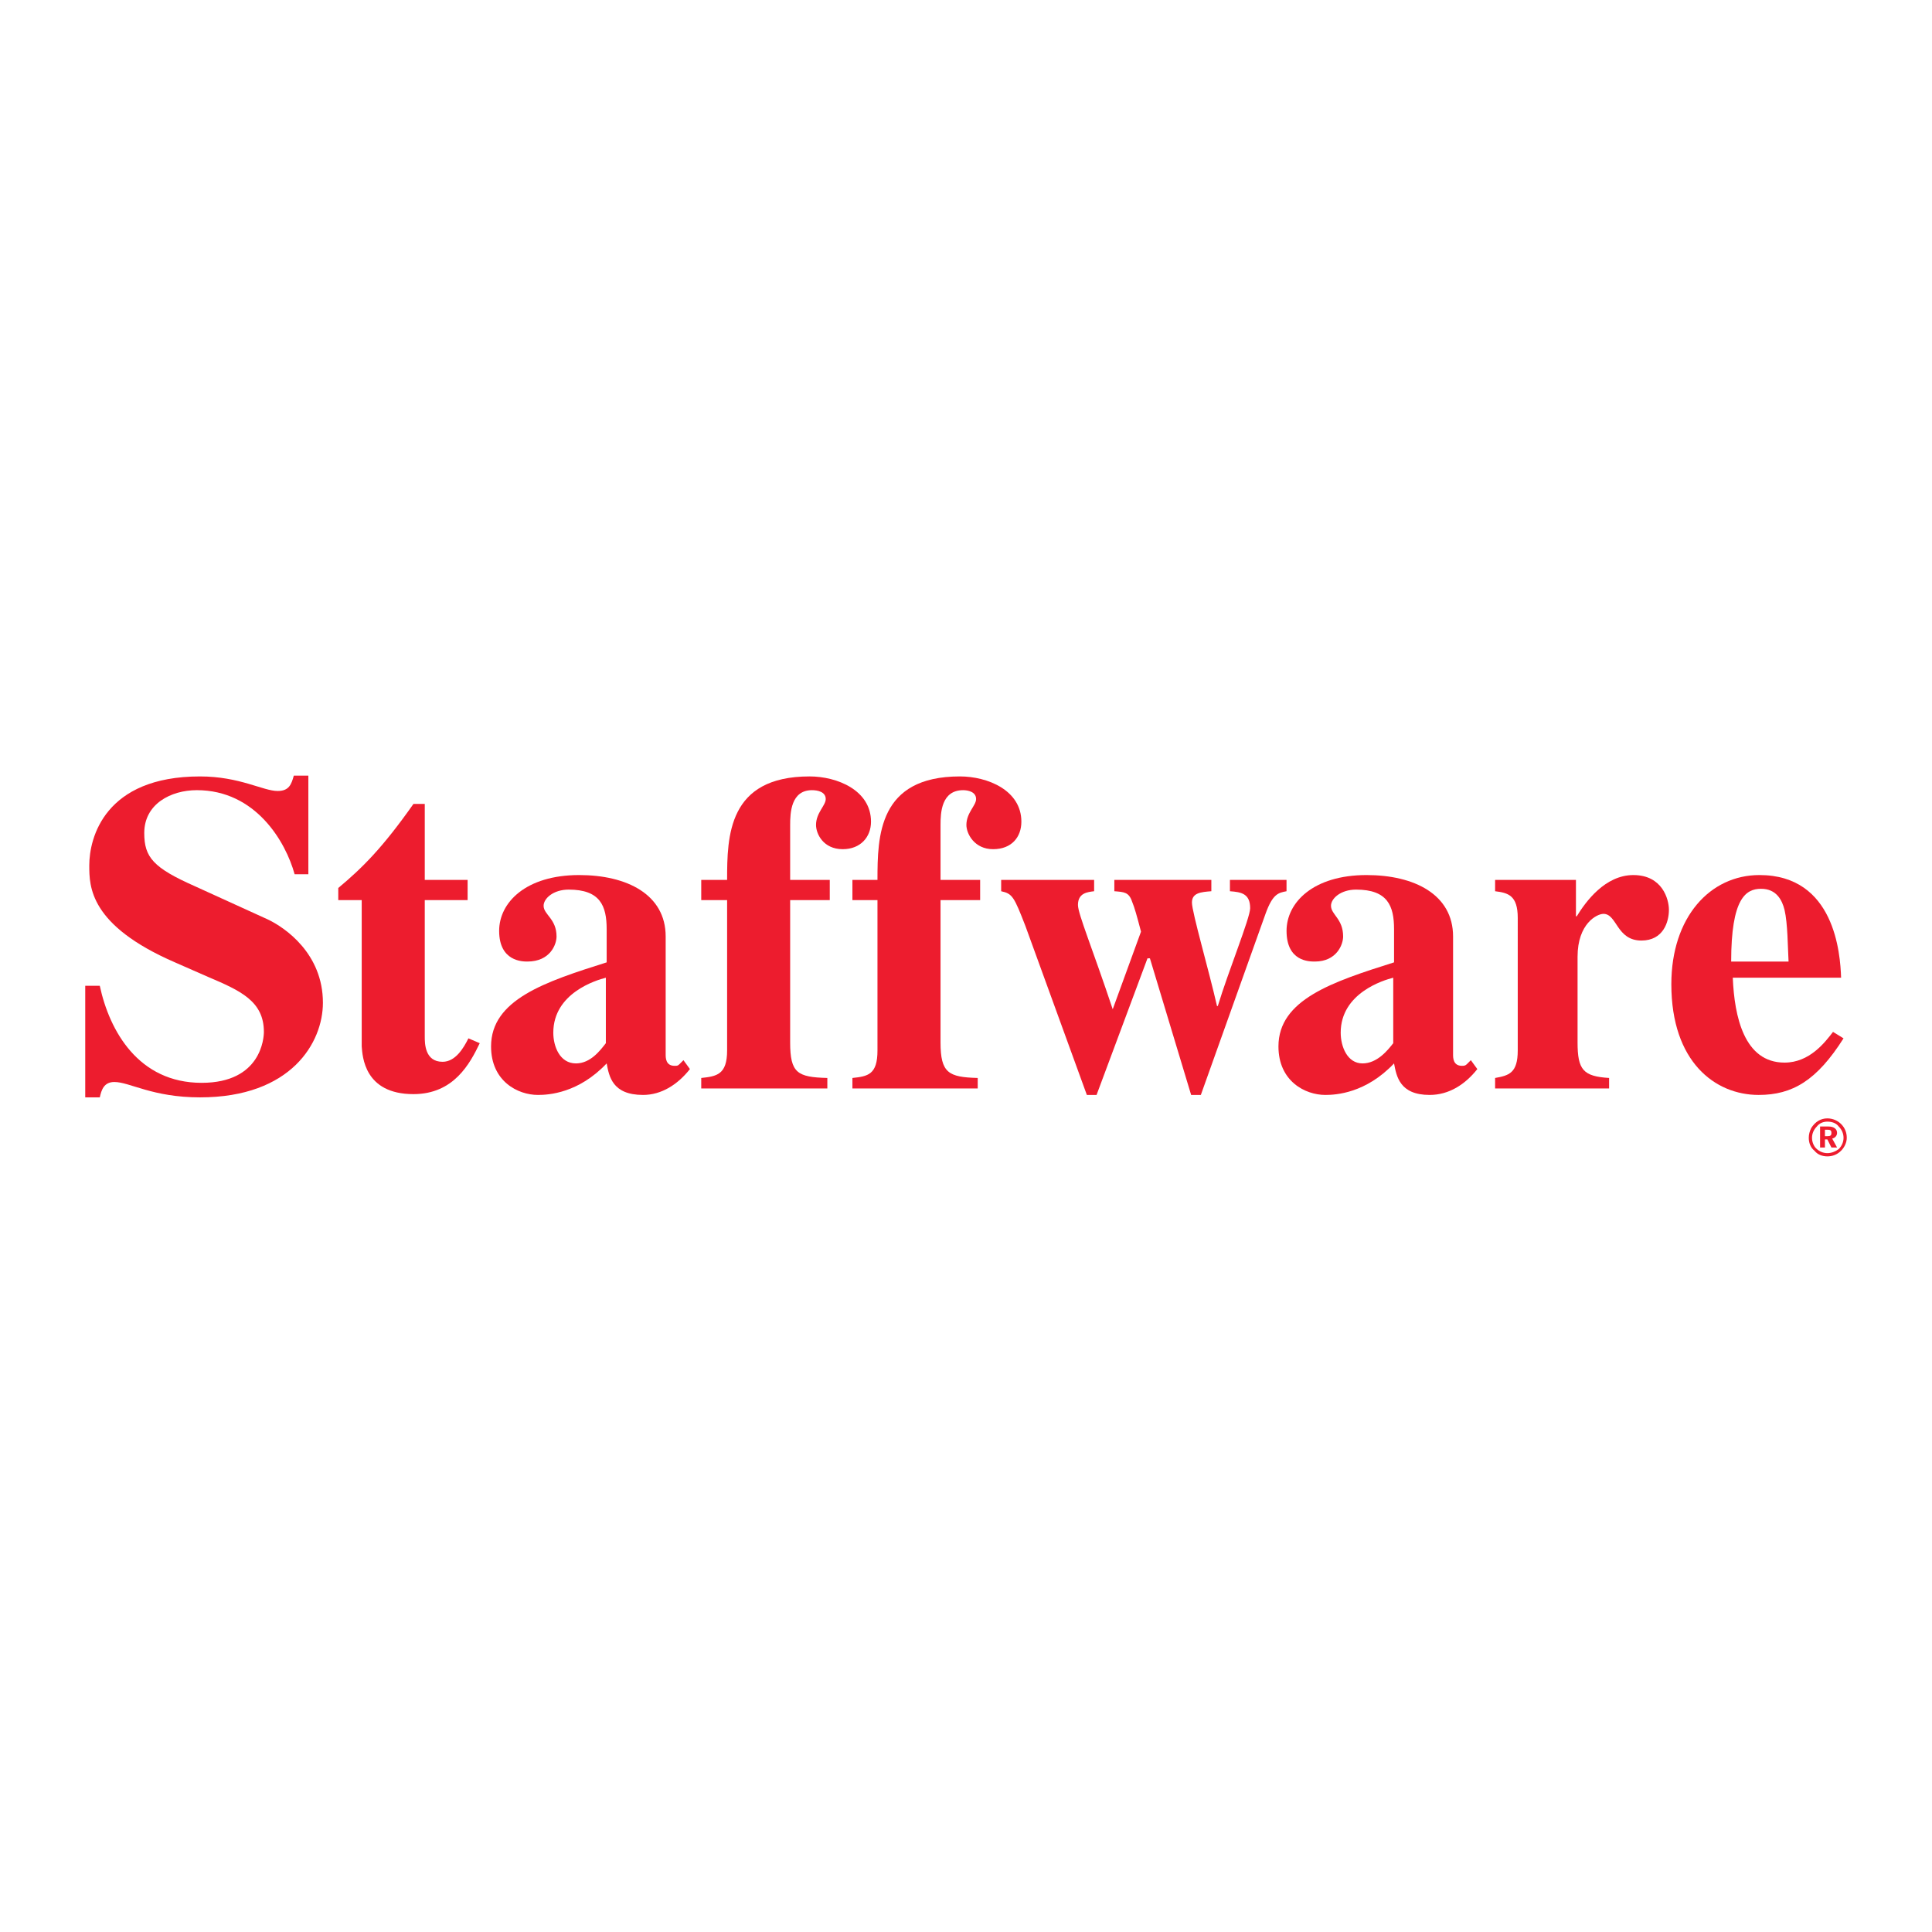
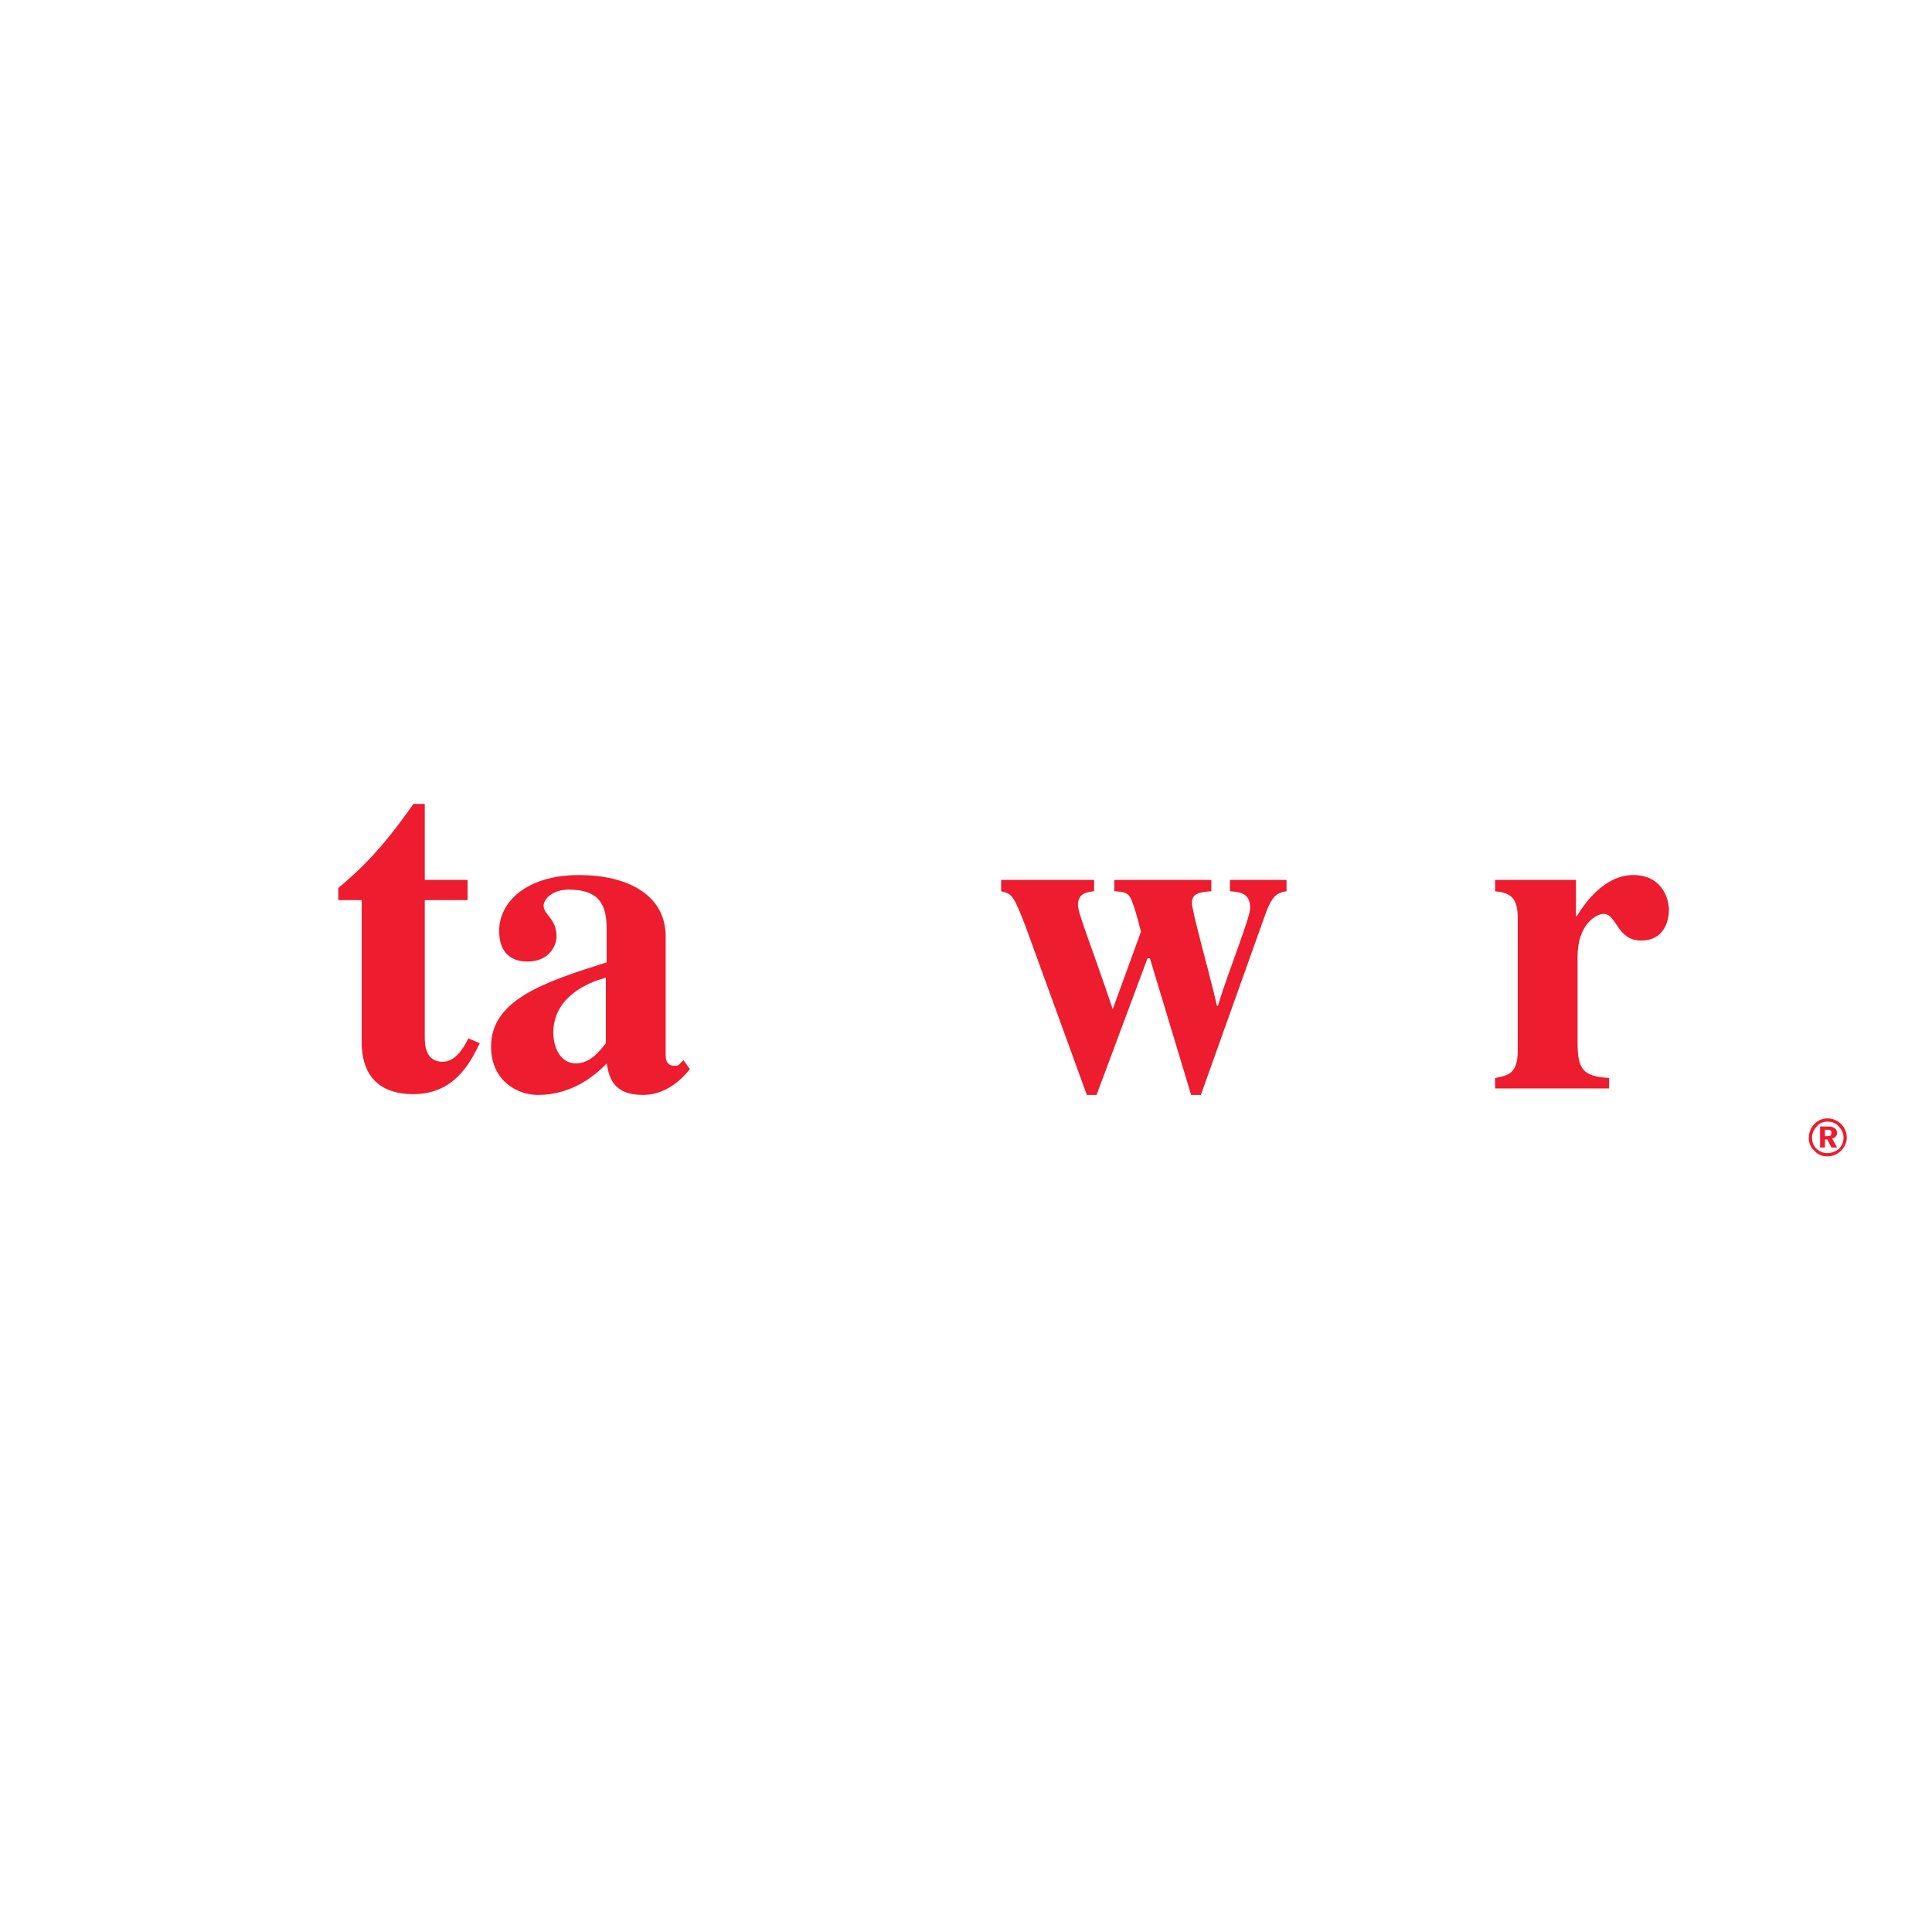
<svg xmlns="http://www.w3.org/2000/svg" version="1.0" id="Layer_1" x="0px" y="0px" width="192.756px" height="192.756px" viewBox="0 0 192.756 192.756" enable-background="new 0 0 192.756 192.756" xml:space="preserve">
  <g>
    <polygon fill-rule="evenodd" clip-rule="evenodd" fill="#FFFFFF" points="0,0 192.756,0 192.756,192.756 0,192.756 0,0  " />
-     <path fill-rule="evenodd" clip-rule="evenodd" fill="#ED1C2E" d="M29.394,87.223c-0.887-3.226-3.871-8.388-9.759-8.388   c-2.581,0-5.243,1.371-5.243,4.274c0,2.42,0.888,3.468,5.082,5.323l7.259,3.307c1.693,0.807,5.484,3.388,5.484,8.307   c0,3.953-3.146,9.438-12.26,9.438c-4.759,0-7.017-1.533-8.549-1.533c-1.049,0-1.291,0.807-1.452,1.533H8.504V98.354h1.452   c0.968,4.518,3.871,9.68,10.162,9.68c5.969,0,6.21-4.518,6.21-5.082c0-3.064-2.339-4.113-5.565-5.484l-3.307-1.452   c-8.549-3.71-8.549-7.582-8.549-9.679c0-2.742,1.533-8.872,11.05-8.872c3.952,0,6.292,1.452,7.743,1.452   c1.129,0,1.372-0.646,1.613-1.533h1.452v9.84H29.394L29.394,87.223z" />
    <path fill-rule="evenodd" clip-rule="evenodd" fill="#ED1C2E" d="M46.654,89.804h-4.275v13.631c0,0.645,0,2.5,1.775,2.5   c1.291,0,2.097-1.371,2.581-2.34l1.129,0.484c-0.968,2.018-2.581,5.082-6.614,5.082c-4.92,0-5.081-3.791-5.162-4.76V89.804h-2.339   v-1.209c2.42-2.017,4.436-4.033,7.501-8.388h1.129v7.582h4.275V89.804L46.654,89.804z" />
    <path fill-rule="evenodd" clip-rule="evenodd" fill="#ED1C2E" d="M68.834,106.662c-1.21,1.531-2.823,2.58-4.678,2.58   c-3.065,0-3.388-1.855-3.629-3.145c-2.823,2.982-5.807,3.145-6.856,3.145c-2.016,0-4.678-1.371-4.678-4.84   c0-4.678,5.404-6.451,11.534-8.387v-3.307c0-2.339-0.646-3.952-3.791-3.952c-1.533,0-2.5,0.887-2.5,1.613   c0,0.887,1.29,1.291,1.29,3.064c0,0.807-0.645,2.5-2.903,2.5c-0.484,0-2.823,0-2.823-3.064c0-2.823,2.661-5.565,7.984-5.565   c4.759,0,8.63,1.936,8.63,6.129v11.775c0,0.324,0,1.129,0.887,1.129c0.242,0,0.323,0,0.484-0.16l0.403-0.404L68.834,106.662   L68.834,106.662z M60.446,97.547c-0.968,0.242-5.243,1.533-5.243,5.484c0,1.371,0.646,3.066,2.259,3.066   c1.452,0,2.419-1.291,2.984-2.018V97.547L60.446,97.547z" />
-     <path fill-rule="evenodd" clip-rule="evenodd" fill="#ED1C2E" d="M69.963,107.549c1.532-0.162,2.581-0.322,2.581-2.742V89.804   h-2.581v-2.016h2.581c0-4.355,0.081-10.324,8.227-10.324c2.742,0,6.129,1.371,6.129,4.517c0,1.532-1.048,2.742-2.823,2.742   c-1.936,0-2.662-1.532-2.662-2.419c0-1.21,0.968-1.936,0.968-2.581c0-0.726-0.807-0.887-1.371-0.887   c-2.097,0-2.178,2.258-2.178,3.468v5.484h3.952v2.016h-3.952V104c0,3.064,0.726,3.469,3.71,3.549v1.049H69.963V107.549   L69.963,107.549z" />
-     <path fill-rule="evenodd" clip-rule="evenodd" fill="#ED1C2E" d="M85.046,107.549c1.532-0.162,2.5-0.322,2.5-2.742V89.804h-2.5   v-2.016h2.5c0-4.355,0.081-10.324,8.227-10.324c2.743,0,6.13,1.371,6.13,4.517c0,1.532-0.969,2.742-2.823,2.742   c-1.855,0-2.662-1.532-2.662-2.419c0-1.21,0.968-1.936,0.968-2.581c0-0.726-0.807-0.887-1.291-0.887   c-2.178,0-2.258,2.258-2.258,3.468v5.484h3.952v2.016h-3.952V104c0,3.064,0.807,3.469,3.71,3.549v1.049H85.046V107.549   L85.046,107.549z" />
    <path fill-rule="evenodd" clip-rule="evenodd" fill="#ED1C2E" d="M128.358,88.917c-0.808,0.161-1.372,0.242-2.098,2.258   l-6.452,18.067h-0.968l-4.113-13.63h-0.242l-5.081,13.63h-0.969l-6.13-16.856c-1.129-2.904-1.29-3.227-2.419-3.468v-1.129h9.275   v1.129c-0.646,0.081-1.613,0.161-1.613,1.371c0,0.887,1.452,4.355,3.468,10.405l2.823-7.744c-0.403-1.532-0.646-2.419-0.887-2.984   c-0.323-0.968-0.807-0.968-1.774-1.048v-1.129h9.678v1.129c-1.048,0.081-1.936,0.161-1.936,1.129s1.694,6.775,2.501,10.325h0.08   c1.049-3.469,3.227-8.792,3.227-9.76c0-1.452-0.888-1.613-2.017-1.693v-1.129h5.646V88.917L128.358,88.917z" />
-     <path fill-rule="evenodd" clip-rule="evenodd" fill="#ED1C2E" d="M147.393,106.662c-1.21,1.531-2.823,2.58-4.759,2.58   c-2.984,0-3.307-1.855-3.549-3.145c-2.823,2.982-5.808,3.145-6.855,3.145c-2.017,0-4.679-1.371-4.679-4.84   c0-4.678,5.404-6.451,11.534-8.387v-3.307c0-2.339-0.646-3.952-3.791-3.952c-1.532,0-2.5,0.887-2.5,1.613   c0,0.887,1.21,1.291,1.21,3.064c0,0.807-0.646,2.5-2.823,2.5c-0.564,0-2.822,0-2.822-3.064c0-2.823,2.661-5.565,7.984-5.565   c4.759,0,8.63,1.936,8.63,6.129v11.775c0,0.324,0,1.129,0.888,1.129c0.161,0,0.322,0,0.483-0.16l0.403-0.404L147.393,106.662   L147.393,106.662z M139.004,97.547c-0.968,0.242-5.242,1.533-5.242,5.484c0,1.371,0.646,3.066,2.178,3.066   c1.452,0,2.5-1.291,3.064-2.018V97.547L139.004,97.547z" />
    <path fill-rule="evenodd" clip-rule="evenodd" fill="#ED1C2E" d="M160.539,108.598h-11.372v-1.049   c1.371-0.242,2.259-0.484,2.259-2.742V91.579c0-2.258-0.969-2.5-2.259-2.661v-1.129h8.065v3.629h0.081   c0.887-1.452,2.822-4.113,5.646-4.113c2.903,0,3.549,2.419,3.549,3.468c0,1.209-0.564,3.065-2.742,3.065   c-2.5,0-2.42-2.662-3.791-2.662c-0.646,0-2.581,0.968-2.581,4.275V104c0,2.742,0.564,3.387,3.146,3.549V108.598L160.539,108.598z" />
-     <path fill-rule="evenodd" clip-rule="evenodd" fill="#ED1C2E" d="M183.93,103.596c-2.662,4.195-5.082,5.646-8.469,5.646   c-4.355,0-8.711-3.307-8.711-11.049c0-6.695,3.871-10.889,8.791-10.889c7.501,0,8.065,7.824,8.146,10.243H172.88   c0.161,3.871,1.129,8.469,5.162,8.469c2.5,0,4.032-2.016,4.839-3.064L183.93,103.596L183.93,103.596z M178.445,95.934   c-0.081-1.452-0.081-3.791-0.403-5.162c-0.242-0.968-0.807-2.097-2.34-2.097c-1.532,0-2.983,0.968-2.983,7.259H178.445   L178.445,95.934z" />
    <path fill-rule="evenodd" clip-rule="evenodd" fill="#ED1C2E" d="M183.688,112.146c0.403,0.402,0.564,0.887,0.564,1.371   s-0.242,0.967-0.564,1.289c-0.403,0.404-0.888,0.566-1.371,0.566c-0.484,0-0.968-0.162-1.29-0.566   c-0.403-0.322-0.565-0.805-0.565-1.289c0-0.322,0.081-0.646,0.242-0.969c0.403-0.645,0.968-0.967,1.613-0.967   C182.881,111.582,183.365,111.824,183.688,112.146L183.688,112.146z M181.268,112.389c-0.322,0.322-0.483,0.725-0.483,1.129   c0,0.402,0.161,0.807,0.403,1.049c0.322,0.322,0.726,0.482,1.129,0.482s0.807-0.16,1.129-0.402   c0.323-0.322,0.484-0.727,0.484-1.129c0-0.404-0.161-0.807-0.484-1.129c-0.242-0.324-0.646-0.484-1.129-0.484   C181.913,111.904,181.51,112.064,181.268,112.389L181.268,112.389z M182.397,112.389c0.563,0,0.887,0.242,0.887,0.645   c0,0.242-0.161,0.484-0.484,0.564l0.484,0.887h-0.564l-0.403-0.807h-0.242v0.807h-0.484v-2.096H182.397L182.397,112.389z    M182.074,113.355h0.242c0.322,0,0.403-0.08,0.403-0.322s-0.081-0.322-0.403-0.322h-0.242V113.355L182.074,113.355z" />
  </g>
</svg>